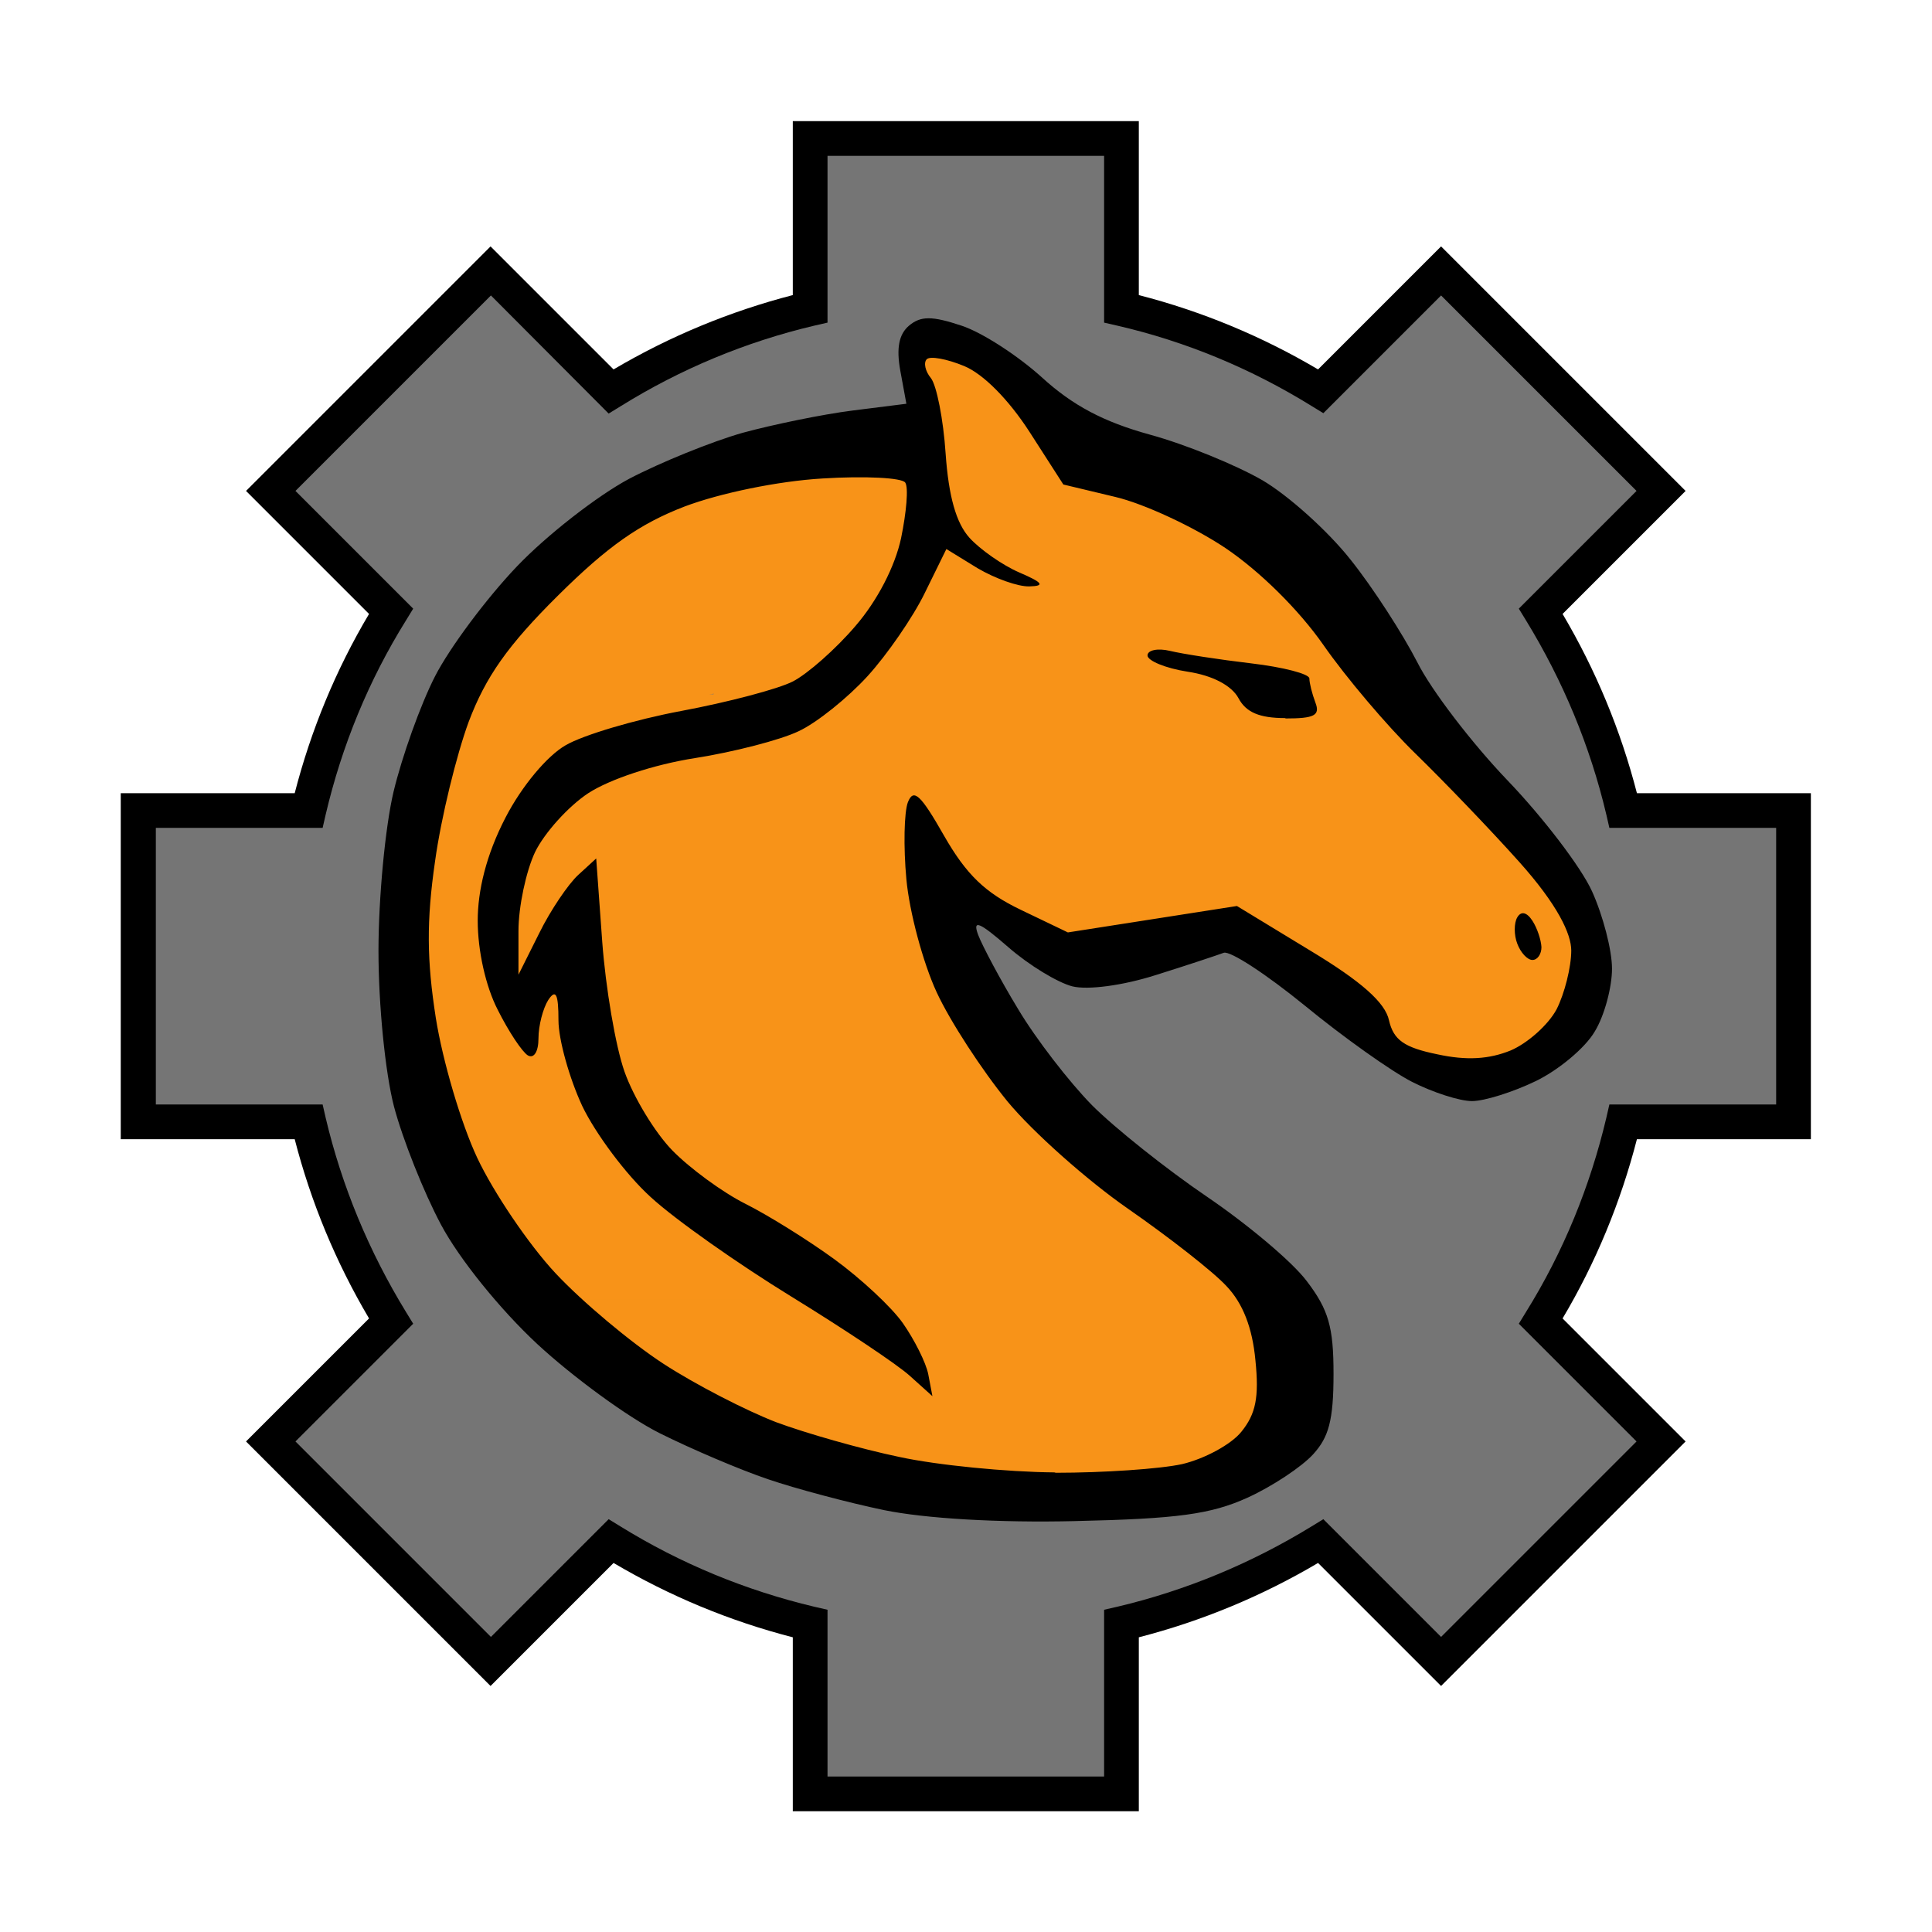
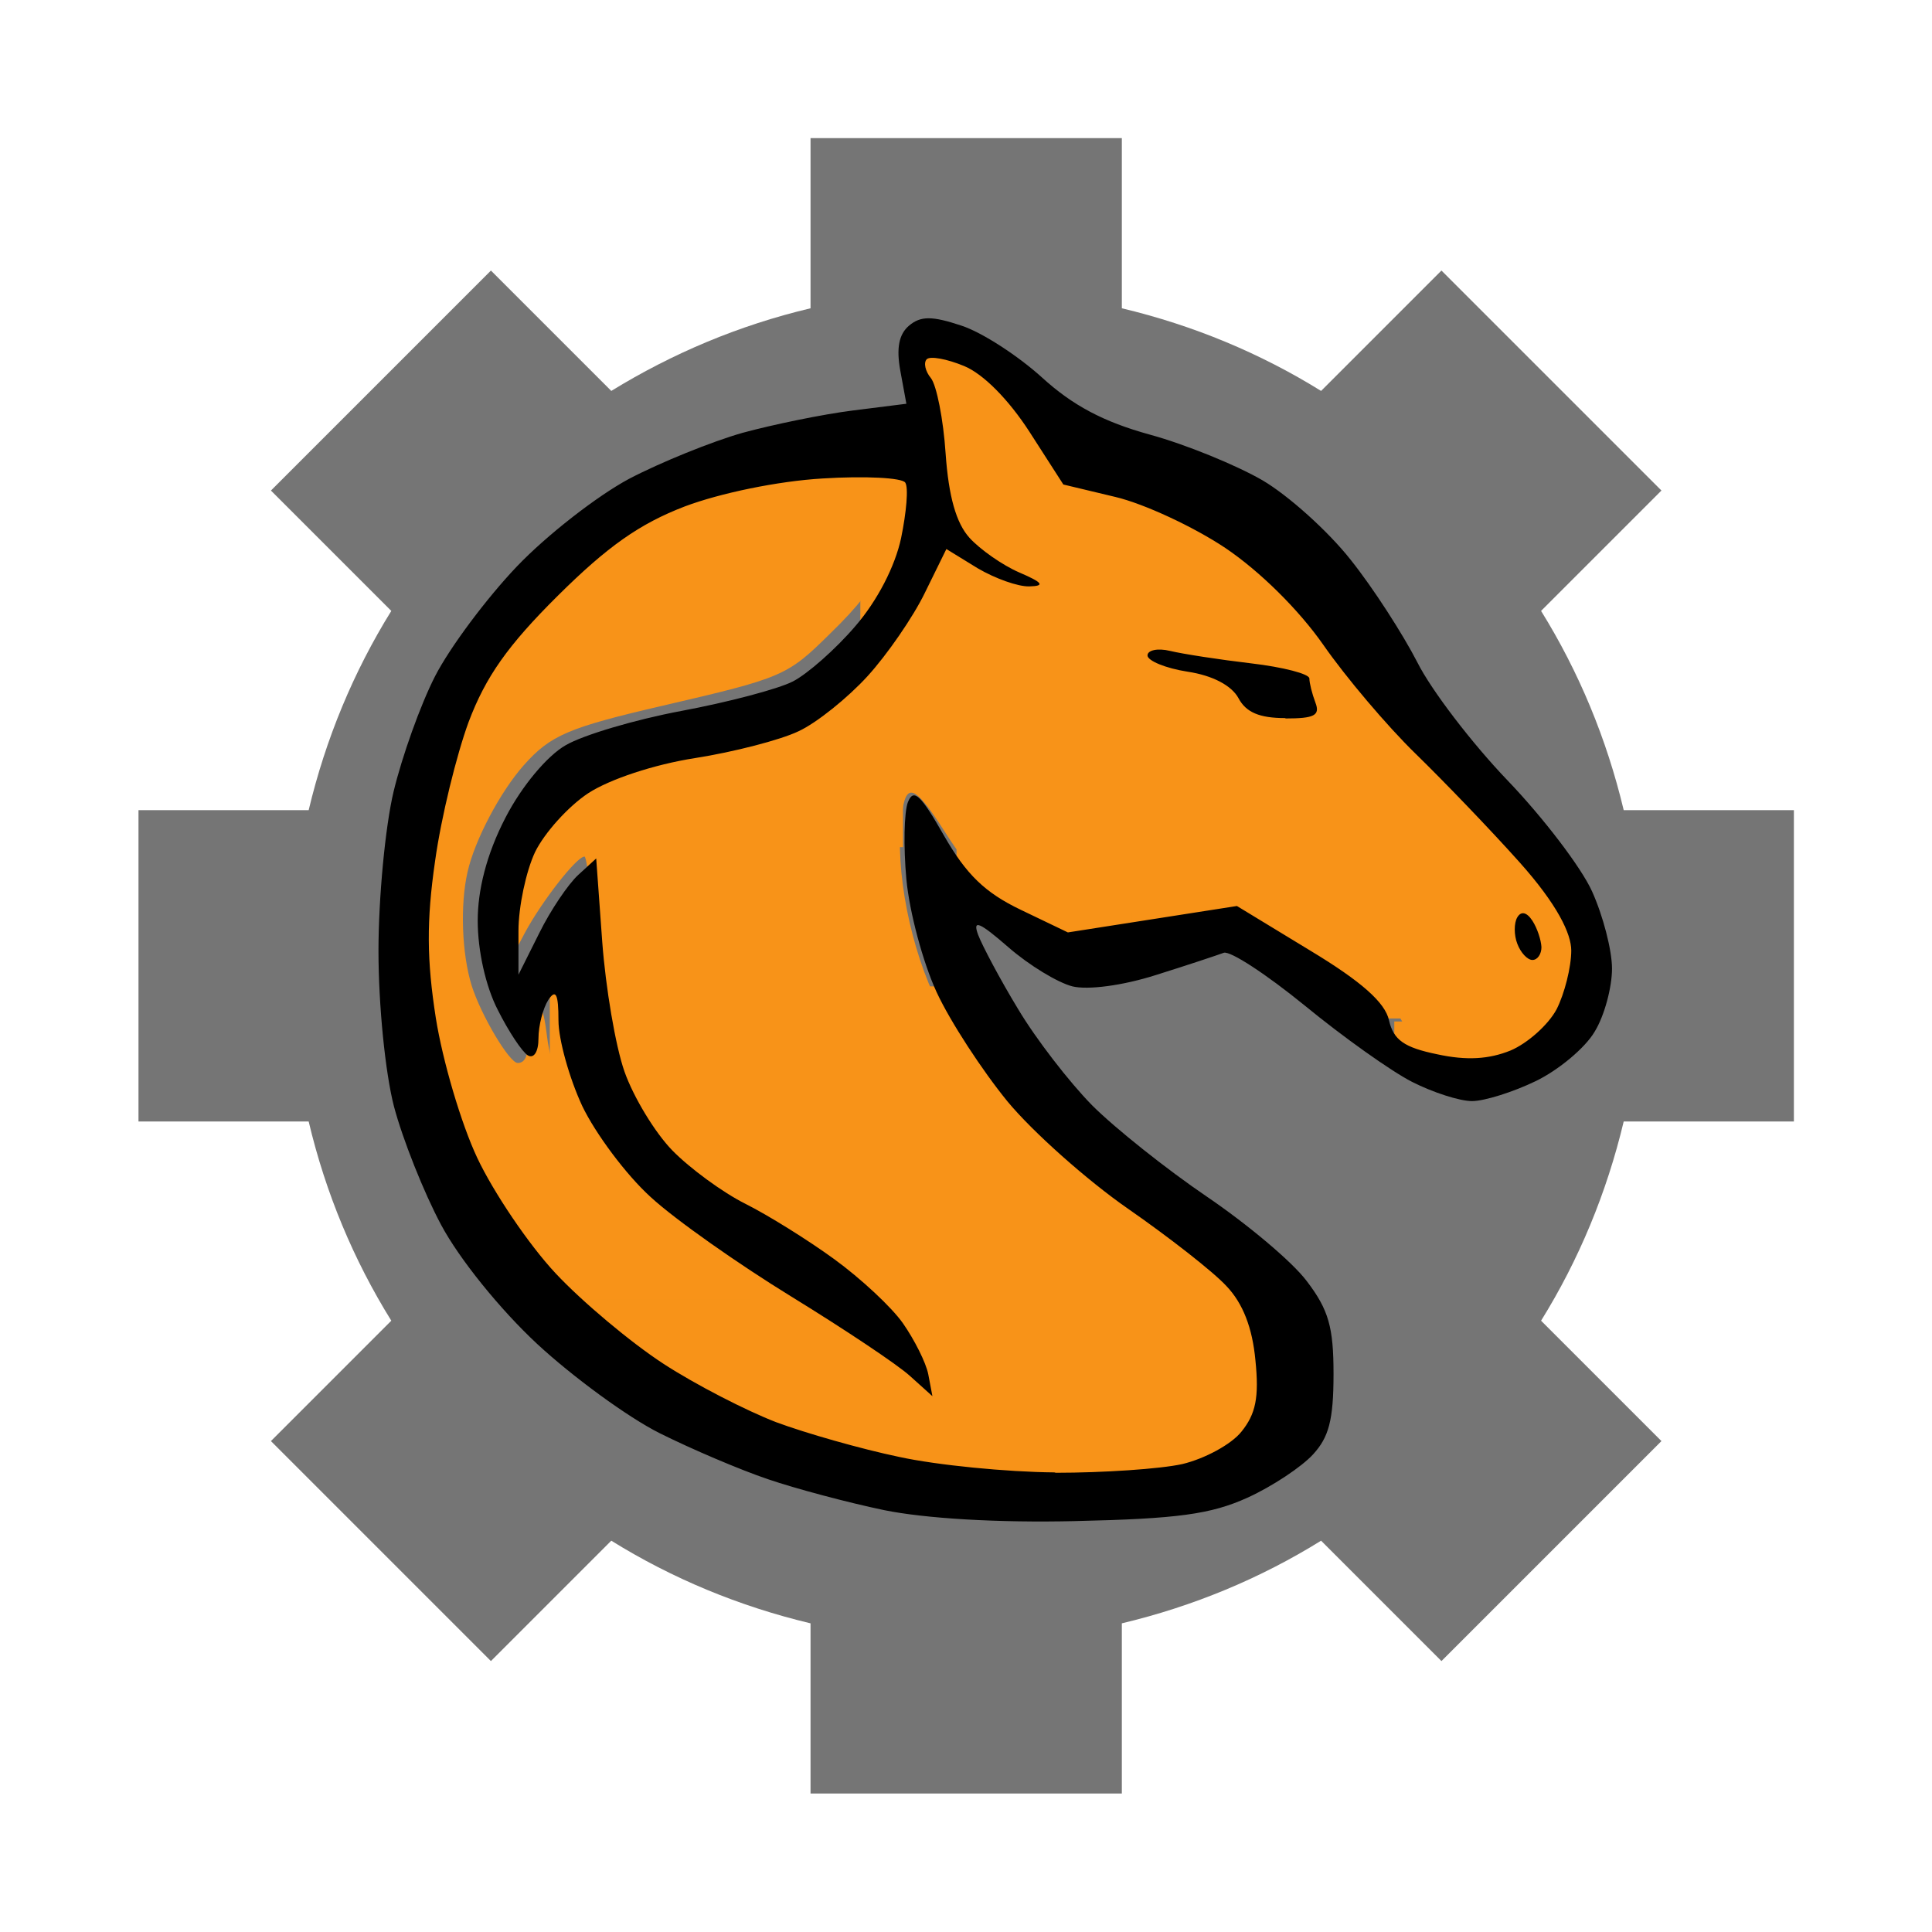
<svg xmlns="http://www.w3.org/2000/svg" id="Logo" version="1.1" viewBox="0 0 512 512">
  <defs>
    <style> .st0 { fill: #757575; } .st1 { fill: #f89318; } </style>
  </defs>
  <g id="g10">
    <g id="g12">
      <g id="path14">
        <path class="st0" d="M214.8,36.6v45.1c-19,4.5-36.7,12-52.8,21.9l-31.9-31.9-58.3,58.3,31.9,31.9c-10,16.1-17.4,33.9-21.9,52.8h-45.1v82.5h45.1c4.5,19,11.9,36.7,21.9,52.8l-31.9,31.9,58.3,58.3,31.9-31.9c16.1,10,33.9,17.4,52.8,21.9v45.1h82.5v-45.1c18.9-4.5,36.7-11.9,52.8-21.9l31.9,31.9,58.3-58.3-31.9-31.9c10-16.1,17.4-33.9,21.9-52.8h45.1v-82.5h-45.1c-4.5-18.9-11.9-36.7-21.9-52.8l31.9-31.9-58.3-58.3-31.9,31.9c-16.1-10-33.9-17.4-52.8-21.9v-45.1h-82.5Z" />
-         <path d="M301.8,480h-91.7v-46.1c-16.7-4.3-32.6-10.9-47.5-19.7l-32.6,32.6-64.8-64.8,32.6-32.6c-8.8-14.9-15.4-30.8-19.7-47.5h-46.1v-91.7h46.1c4.3-16.7,10.9-32.7,19.7-47.5l-32.6-32.6,64.8-64.8,32.6,32.6c14.9-8.8,30.9-15.4,47.5-19.7v-46.1h91.7v46.1c16.7,4.3,32.6,10.9,47.5,19.7l32.6-32.6,64.8,64.8-32.6,32.6c8.8,14.9,15.4,30.8,19.7,47.5h46.1v91.7h-46.1c-4.3,16.7-10.9,32.7-19.7,47.5l32.6,32.6-64.8,64.8-32.6-32.6c-14.9,8.8-30.8,15.4-47.5,19.7v46.1ZM219.3,470.8h73.3v-44.2l3.5-.8c18.2-4.3,35.5-11.5,51.5-21.3l3.1-1.9,31.2,31.2,51.8-51.8-31.2-31.2,1.9-3.1c9.9-15.9,17-33.3,21.3-51.5l.8-3.5h44.2v-73.3h-44.2l-.8-3.5c-4.3-18.2-11.5-35.5-21.3-51.5l-1.9-3.1,31.2-31.2-51.8-51.8-31.2,31.2-3.1-1.9c-16-9.9-33.3-17.1-51.5-21.3l-3.5-.8v-44.2h-73.3v44.2l-3.5.8c-18.2,4.3-35.5,11.5-51.4,21.4l-3.1,1.9-31.2-31.3-51.8,51.8,31.2,31.2-1.9,3.1c-9.9,15.9-17,33.2-21.3,51.5l-.8,3.5h-44.2v73.3h44.2l.8,3.5c4.3,18.2,11.5,35.5,21.3,51.5l1.9,3.1-31.2,31.2,51.8,51.8,31.2-31.2,3.1,1.9c16,9.9,33.3,17,51.4,21.3l3.5.8v44.2Z" />
      </g>
      <g id="path16">
        <path class="st1" d="M265.9,393.5c-23-1.7-49.3-7.8-66.7-15.6-40.9-18.2-68.8-46.8-80.7-82.7-9.2-27.8-10.5-50.7-4.4-79,6.7-31,11.4-40,31.5-59.9,19.5-19.2,29.6-25,52.3-29.6,13.7-2.8,38.4-3.7,40.6-1.6,2.1,2.1-.6,16.4-4.9,25.4-2.6,5.5-6.1,10.1-13.5,17.3-11.5,11.4-12.6,11.8-44.4,19.2-25,5.8-29.8,7.8-36.9,15.8-6.2,7-13,19.8-14.9,28.3-2,8.8-1.5,21.7,1.1,30.1,2.5,7.9,10,20.5,12.2,20.5s2.7-2.5,2.7-5.5c0-1,.6-3.9,1.3-6.4,1.5-5.5,2.7-3.9,3.8,5.1.4,3.4,1.9,9.3,3.3,13.1,8.5,22.3,19.9,33.5,61.1,60,12.7,8.1,26.2,17.4,30.2,20.5,3.9,3.1,7.4,5.4,7.7,5.1,1.2-1.1-3.3-12.7-7.1-18.5-6.5-9.8-18.3-19-46.8-36.3-12-7.3-22-17.4-26.6-26.8-5.3-10.8-8.4-27.5-10.3-53.9-.4-6.1-1.2-11.1-1.6-11.1-2.1,0-11.4,12-15.8,20.2l-4.7,8.9v-6.3c0-10.6,2.9-21.5,7.5-28.2,8.1-11.7,16.9-16.4,40.5-21.3,26.6-5.6,29.3-6.7,39.6-15.6,10.2-8.9,18.8-20.4,26.6-35.9l2.4-4.8,8.7,4.5c7.9,4.1,16.6,6,16.6,3.6s-3-2.5-6.6-4.5c-9-5-14.6-10.7-16.2-16.5-.7-2.7-2.1-10.9-3-18.2-.9-7.3-2.5-15-3.5-16.9-1-2-1.6-3.8-1.3-4.2.3-.3,2.7-.2,5.3.2,6.5,1.1,15.6,9.7,24.2,22.9l6.9,10.5,9.9,2.5c18.6,4.6,36.6,14.8,49,27.6,3.3,3.3,10.1,11.5,15.2,18.1,5.1,6.6,18.9,22.1,30.6,34.5,32,34,34.3,37.2,33.1,47.3-1.4,11.6-7.3,20.1-16.7,24-5.5,2.3-20.1,1.4-25.2-1.5-2.1-1.2-5.1-4.6-6.7-7.7-3.6-6.6-8.8-10.8-27.2-22l-14-8.5-23.3,3.6-23.3,3.6-8.5-4.3c-12.2-6.1-17.3-10.6-24.7-22.3-8-12.5-10.3-13.3-11.4-3.8-1.8,14,2.4,35.1,9.8,49.8,6.9,13.6,18.3,29.1,28.5,38.7,5.1,4.8,17.1,14.6,26.7,21.8,9.6,7.2,19.3,15,21.7,17.5,5.2,5.4,7.8,12.1,8.5,22.6.8,11.4-2.1,16.9-11.8,21.8-6,3-8.7,3.7-18.3,4.3-22.7,1.4-26.4,1.5-38.2.7h0ZM412.4,253.9c1-1.2,1-2.8.1-6.2-1.1-4.1-2.9-5.9-5.9-5.9s-1.2,9.4.8,11.6c2.3,2.5,3.1,2.6,4.9.5h0ZM349.3,188.7c2.4-.7,2.6-1.2,2-5.4-.4-2.6-1.4-5.4-2.3-6.2-1.7-1.7-31.5-7-39.3-7-3.4,0-4.9.5-4.9,1.6s1.7,2.3,13.8,5.7c4.4,1.2,7.5,3,10.3,5.9,2.2,2.3,5,4.6,6.3,5.1,2.8,1.1,10.4,1.3,14.1.3" />
      </g>
      <g id="path18">
-         <path class="st1" d="M120.2,301.3h133.3v-98.5H120.2v98.5Z" />
-       </g>
+         </g>
      <g id="path20">
        <path class="st1" d="M145.7,344.4h110v-83h-110v83Z" />
      </g>
      <g id="path22">
        <path class="st1" d="M199.1,376.5h77.8v-43.2h-77.8v43.2Z" />
      </g>
      <g id="path24">
        <path class="st1" d="M232.4,357.7h10v-17.7h-10v17.7Z" />
      </g>
      <g id="path26">
-         <path class="st1" d="M138,224.9h64.4v-40.9h-64.4v40.9Z" />
-       </g>
+         </g>
      <g id="path28">
-         <path class="st1" d="M189.1,188.4h51.1v-29.9h-51.1v29.9Z" />
-       </g>
+         </g>
      <g id="path30">
        <path class="st1" d="M228,166.2h56.7v-24.4h-56.7v24.4Z" />
      </g>
      <g id="path32">
        <path class="st1" d="M182.6,224.5h56.7v-24.3h-56.7v24.3Z" />
      </g>
      <g id="path34">
        <path class="st1" d="M309.1,208.3h45.5v-39.8h-45.5v39.8Z" />
      </g>
      <g id="path36">
        <path class="st1" d="M218.9,148.4c-6.1-3.7,1.7-7.9,17.4-9.3,15.7-1.4,33.4.4,39.5,4.1,6.1,3.7-1.7,7.9-17.4,9.3-15.7,1.4-33.4-.4-39.5-4.1" />
      </g>
      <g id="path38">
        <path class="st1" d="M181.1,254.1c-.5-22.6,26.8-20.5,60.9,4.7,34.2,25.1,62.3,63.8,62.8,86.4.5,22.6-26.7,20.5-60.9-4.7-34.1-25.1-62.3-63.7-62.8-86.3" />
      </g>
      <g id="path40">
        <path class="st1" d="M266.1,284.5l80.9,75.8-6.1,6.4-81-75.8,6.1-6.4Z" />
      </g>
      <g id="path42">
        <path class="st1" d="M243.7,142.7h15.6v-49.7h-15.6v49.7Z" />
      </g>
      <g id="path44">
        <path class="st1" d="M236.3,144h17.8v-19.4h-17.8v19.4Z" />
      </g>
      <g id="path46">
        <path class="st1" d="M301.2,185.5h20v-20.1h-20v20.1Z" />
      </g>
      <g id="path48">
        <path class="st1" d="M328,249.5h30v-17.9h-30v17.9Z" />
      </g>
      <g id="path50">
        <path class="st1" d="M352.4,269.9h24.5v-20.7h-24.5v20.7Z" />
      </g>
      <g id="path52">
        <path class="st1" d="M341.4,255.3h14v-11.2h-14v11.2Z" />
      </g>
      <g id="path54">
-         <path class="st1" d="M364.5,274.4h16.5v-9.5h-16.5v9.5Z" />
-       </g>
+         </g>
      <g id="path56">
        <path class="st1" d="M396.3,257.6h17.5v-18.9h-17.5v18.9Z" />
      </g>
      <g id="path58">
        <path class="st1" d="M369.5,277.2h15.1v-6.5h-15.1v6.5Z" />
      </g>
      <g id="path60">
        <path class="st1" d="M371.6,278.6h21.7v-2.9h-21.7v2.9Z" />
      </g>
      <g id="path62">
        <path class="st1" d="M377.1,280.9h13.3v-4.8h-13.3v4.8Z" />
      </g>
      <g id="path64">
        <path class="st1" d="M383.8,281.2h11.1v-9h-11.1v9Z" />
      </g>
      <g id="path66">
        <path class="st1" d="M398.9,271.9h13.8v-8.3h-13.8v8.3Z" />
      </g>
      <g id="path68">
        <path class="st1" d="M315.5,242.8h21v-8.9h-21v8.9Z" />
      </g>
      <g id="path70">
        <path class="st1" d="M253.5,238.2h24.7v-19.8h-24.7v19.8Z" />
      </g>
      <g id="path72">
        <path class="st1" d="M264.9,247.6h24.7v-12.9h-24.7v12.9Z" />
      </g>
      <g id="path74">
        <path class="st1" d="M285.2,245h24.9v-10.5h-24.9v10.5Z" />
      </g>
      <g id="path76">
        <path class="st1" d="M282.1,249.3h17.8v-7.6h-17.8v7.6Z" />
      </g>
      <g id="path78">
        <path class="st1" d="M307.6,245.8h9.7v-9.6h-9.7v9.6Z" />
      </g>
      <g id="path80">
        <path class="st1" d="M322.3,237.8h19.9v-9.4h-19.9v9.4Z" />
      </g>
      <g id="path82">
        <path d="M285.2,403.1c-20.9.5-40.1-.7-50.9-2.9-9.6-2-23.5-5.7-30.8-8.2-7.4-2.5-20.3-8-28.7-12.2-8.4-4.2-23-14.9-32.4-23.6-9.9-9.2-20.7-22.6-25.5-31.6-4.6-8.6-10.2-22.7-12.5-31.4-2.3-8.9-4.1-26.8-4.1-41.2,0-14,1.8-33,4-42.2,2.2-9.2,7.1-23,11-30.6,3.9-7.6,13.6-20.6,21.6-29,8-8.4,21.4-18.8,29.8-23.3,8.4-4.4,22-9.9,30.1-12.2,8.1-2.2,21.2-4.9,29.1-5.9l14.3-1.8-1.6-8.7c-1.1-6-.4-9.7,2.3-12,3.1-2.6,6.1-2.6,13.9,0,5.5,1.8,15,8,21.3,13.7,8.1,7.4,16.3,11.8,28.7,15.2,9.5,2.6,22.9,8.1,29.8,12.1,6.8,4,17.3,13.4,23.3,21,6,7.5,13.9,19.8,17.7,27.2,3.7,7.4,14.5,21.5,23.9,31.3,9.4,9.8,19.5,23,22.4,29.4,2.9,6.4,5.3,15.6,5.3,20.5,0,4.9-2,12.5-4.6,16.7-2.5,4.3-9.6,10.2-15.6,13.1-6,2.9-13.6,5.3-16.9,5.3s-10.4-2.3-15.9-5.1c-5.5-2.8-18.3-11.9-28.4-20.2-10.2-8.3-19.8-14.6-21.5-14-1.6.6-9.7,3.3-18,5.9-8.8,2.8-18,4-22.1,3-3.9-1-11.5-5.6-17-10.4-7.7-6.7-9.5-7.4-8-3.3,1.1,2.9,5.8,11.8,10.6,19.7,4.7,7.9,13.6,19.4,19.6,25.5,6.1,6.1,19.8,17,30.4,24.2,10.6,7.2,22.6,17.2,26.5,22.4,5.8,7.6,7.1,12.2,7.1,24.6s-1.3,16.8-5.4,21.3c-3,3.3-10.8,8.5-17.4,11.5-9.7,4.4-18.6,5.6-45.6,6.2h0ZM279.8,390.3c12.5,0,27.6-1,33.5-2.3,5.9-1.4,13-5.2,15.7-8.6,3.8-4.7,4.7-9.1,3.7-18.9-.8-8.6-3.3-15.1-7.7-19.7-3.5-3.8-15.3-13-26.1-20.5-10.8-7.5-25.2-20.3-31.9-28.4-6.7-8.2-15.2-21.2-18.8-29-3.6-7.8-7.2-21.2-8-29.9-.8-8.6-.6-17.8.4-20.4,1.5-3.8,3.4-2,9.6,8.9,5.9,10.3,10.9,15.1,20.3,19.6l12.5,6,22.4-3.5,22.4-3.5,19.4,11.8c13.6,8.2,19.9,13.8,20.9,18.5,1.2,5.2,4,7.2,12.8,9,7.8,1.7,13.7,1.3,19.4-1,4.5-1.9,10-6.8,12.2-10.9,2.1-4.1,3.9-11.2,3.9-15.6s-3.6-12.1-13.8-23.5c-7.6-8.5-20-21.4-27.5-28.7-7.5-7.3-18.5-20.3-24.4-28.8-6.5-9.3-16.8-19.5-26-25.7-8.4-5.6-21.5-11.7-29.1-13.5l-13.8-3.3-9-14c-5.5-8.5-12.2-15.3-17.3-17.4-4.6-1.9-9-2.7-9.9-1.8-.9.9-.4,3.2,1.1,5,1.5,1.9,3.3,10.9,3.9,20,.8,11.4,2.8,18.4,6.3,22.3,2.8,3.1,8.8,7.3,13.2,9.2,6.3,2.7,6.9,3.6,2.7,3.7-3,.1-9.1-2.1-13.7-4.8l-8.3-5.1-5.7,11.6c-3.1,6.4-10,16.4-15.2,22.1s-13.5,12.4-18.3,14.6c-4.8,2.3-17.2,5.5-27.4,7.1-10.9,1.7-22.6,5.6-28.3,9.3-5.3,3.5-11.6,10.5-14.1,15.6-2.4,5.1-4.4,14.5-4.4,20.9v11.6s5.5-11,5.5-11c3-6.1,7.7-13,10.3-15.4l4.8-4.4,1.6,22.1c.9,12.1,3.5,27.6,5.9,34.4,2.4,6.8,8.1,16.2,12.7,20.9,4.6,4.7,13.3,11.1,19.3,14.1,6,3,16.6,9.6,23.6,14.7,7,5.1,15.2,12.7,18.2,17,3,4.3,6.1,10.4,6.7,13.5l1.1,5.8-6-5.4c-3.3-3-17.4-12.4-31.4-21-14-8.6-30.8-20.4-37.3-26.4-6.5-5.9-14.6-16.8-18.1-24.1-3.4-7.3-6.3-17.6-6.3-22.7,0-7-.7-8.4-2.7-5.4-1.4,2.2-2.6,6.8-2.6,10.2,0,3.5-1.2,5.4-2.8,4.5-1.5-.9-5.1-6.3-8-12.1-3.2-6.2-5.3-15.7-5.3-23.6s2.2-17.4,7.4-27.4c4.3-8.3,11-16.3,15.9-19.1,4.6-2.7,18.4-6.8,30.7-9.1,12.3-2.3,25.6-5.8,29.5-7.8,3.9-2,11.4-8.6,16.6-14.7,5.8-6.7,10.5-15.8,12.1-23.3,1.4-6.8,2-13.4,1.1-14.7-.8-1.3-10.7-1.8-21.9-1.1-11.9.7-27.2,3.9-36.5,7.4-12,4.6-20.5,10.6-33.7,23.7-13.3,13.2-19.1,21.5-23.6,33.4-3.2,8.7-7.3,25.3-8.9,36.9-2.3,15.9-2.2,26.2.2,41.6,1.8,11.3,6.7,28,11,37.1,4.3,9.1,13.6,22.9,20.7,30.5,7.1,7.6,20,18.4,28.6,24,8.6,5.6,22.1,12.5,29.9,15.5,7.8,2.9,22.5,7.1,32.6,9.2,10.1,2.2,28.6,4,41.1,4.1h0ZM406.1,254.4c-1.3,0-3.1-1.9-4-4.3-.9-2.3-.9-5.5,0-7,1-1.7,2.5-1.4,4,.9,1.3,2,2.3,5.1,2.4,7,0,1.8-1,3.4-2.4,3.4ZM340.6,190.3c-6.8,0-10.4-1.5-12.4-5.3-1.8-3.3-6.8-6-13.5-7-5.8-.9-10.6-2.9-10.6-4.3s2.7-2,6-1.2c3.3.8,13,2.3,21.5,3.3,8.5,1,15.4,2.8,15.4,4s.7,4,1.6,6.4c1.3,3.4-.3,4.2-7.9,4.2" />
      </g>
    </g>
  </g>
</svg>